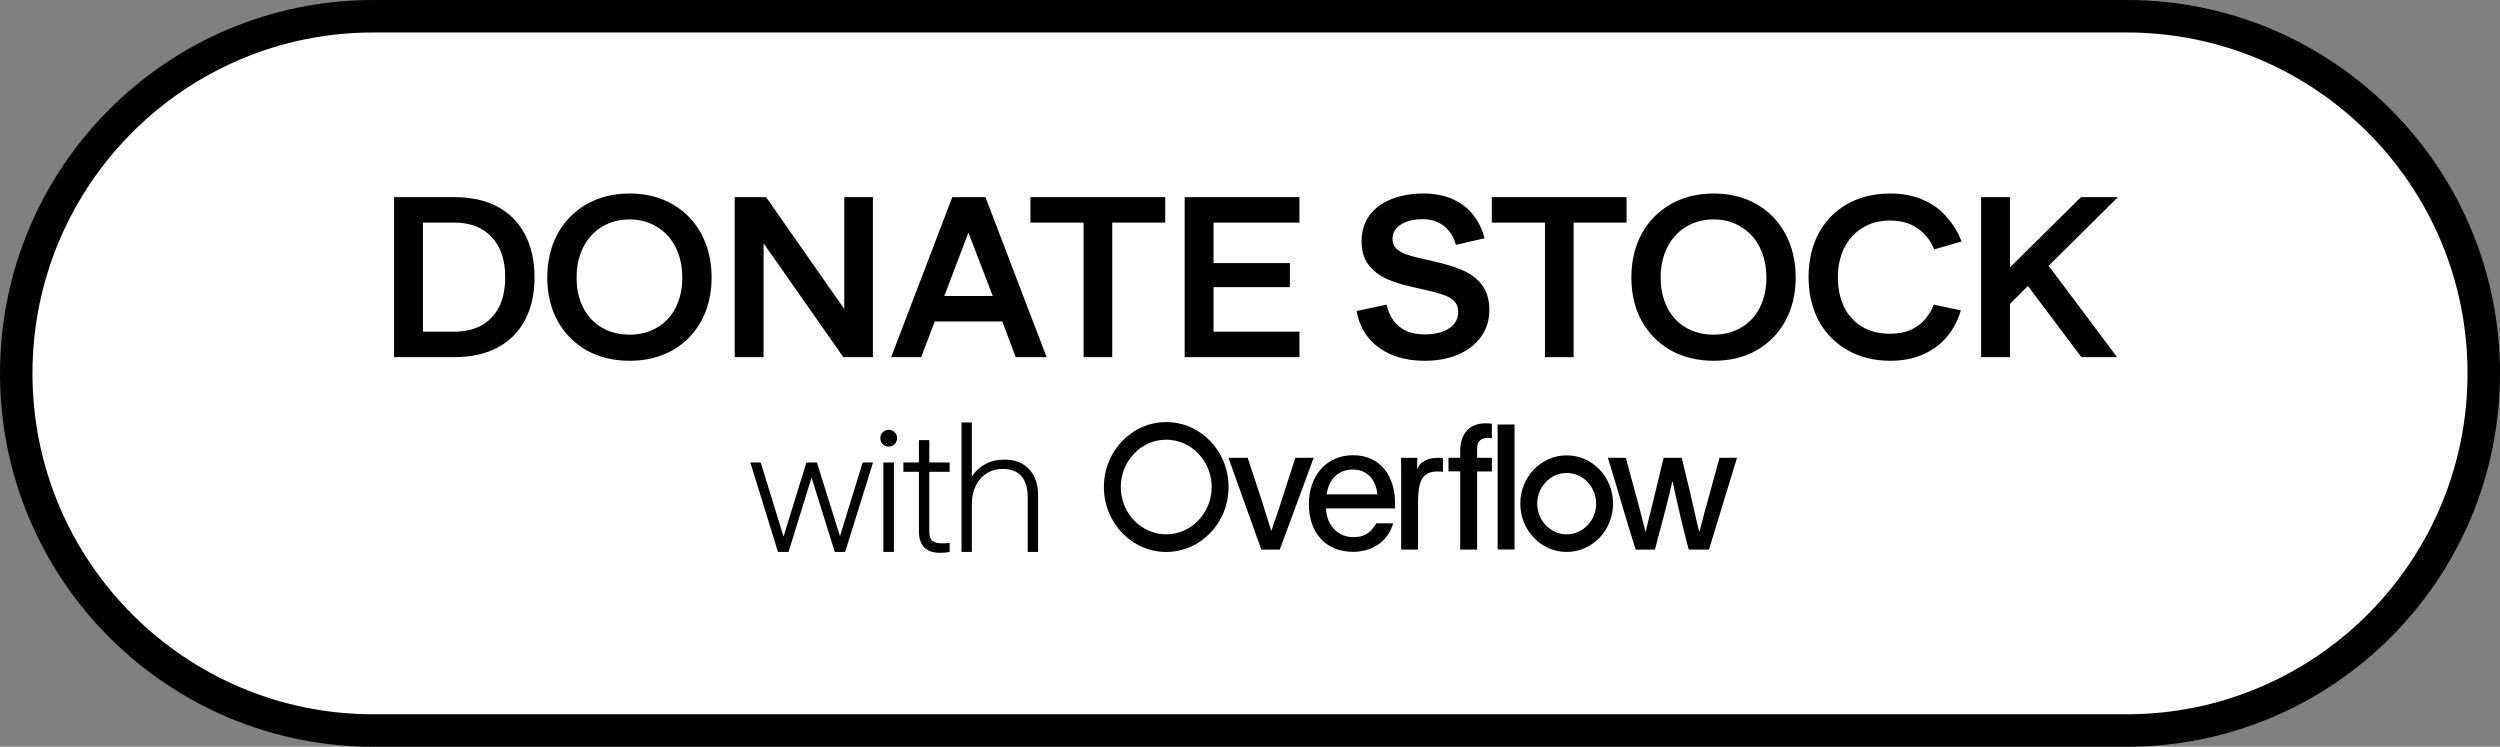
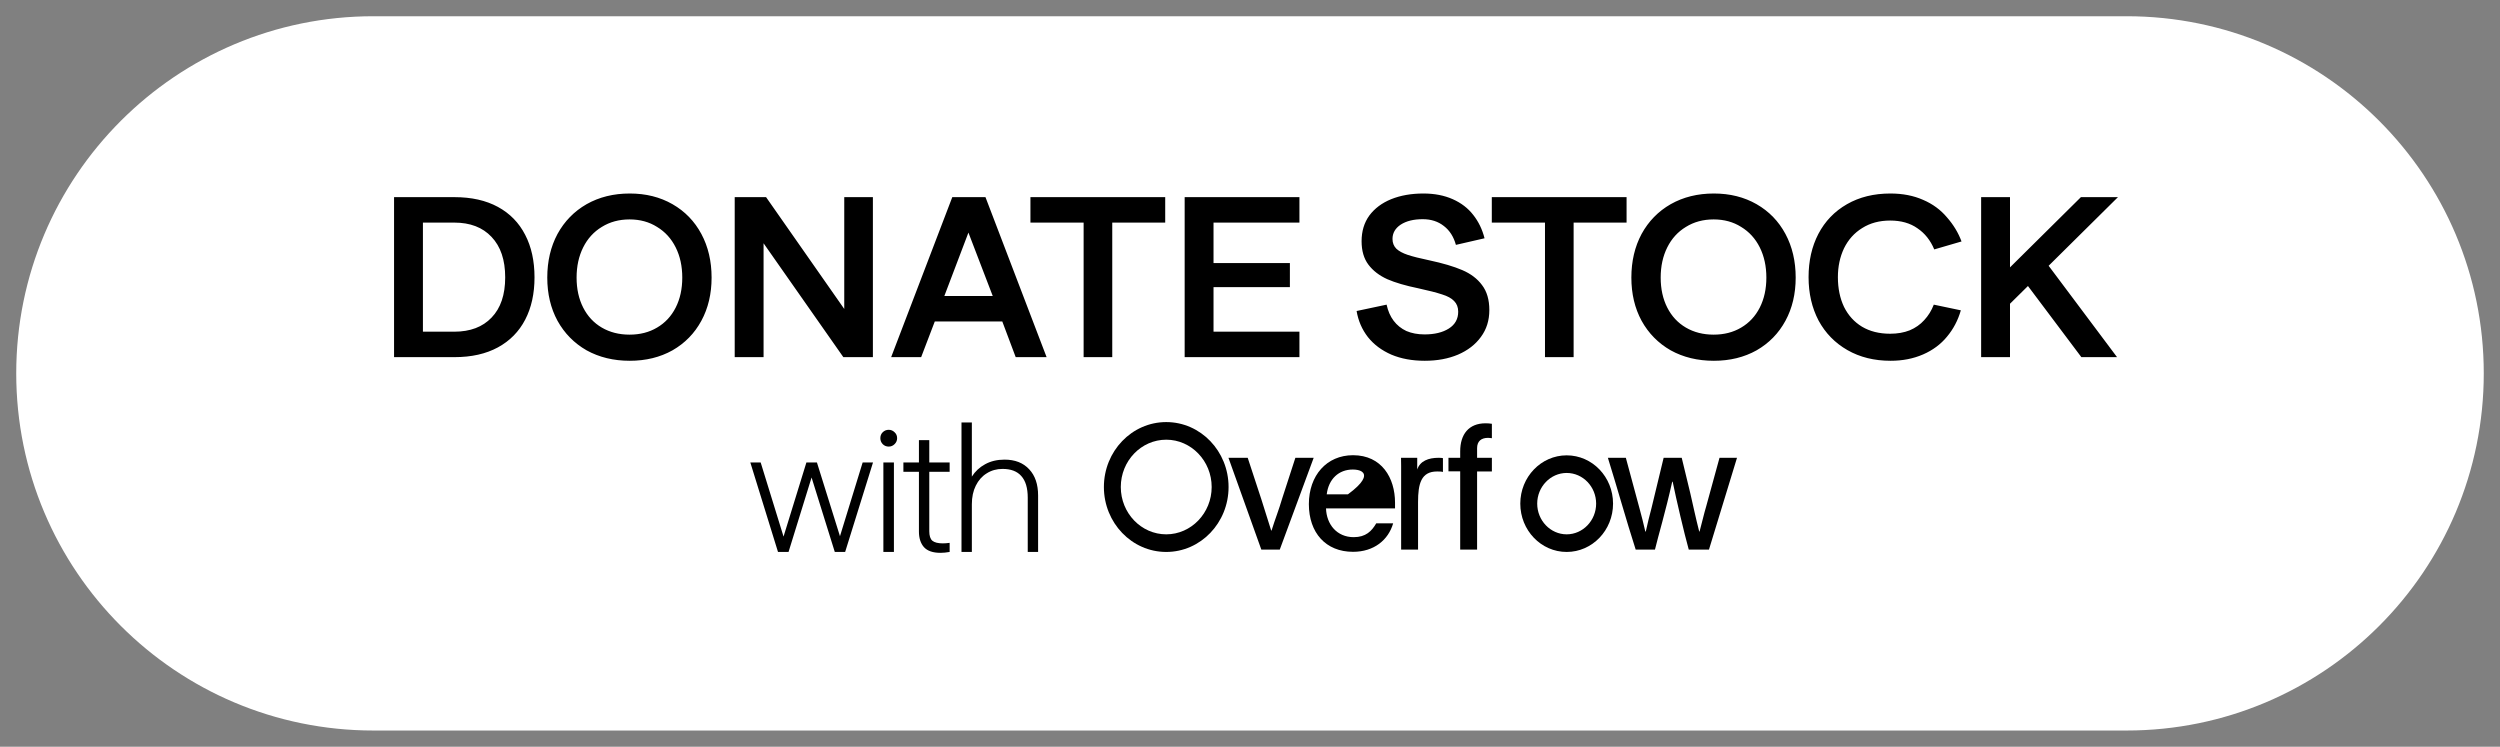
<svg xmlns="http://www.w3.org/2000/svg" width="154" height="46" viewBox="0 0 154 46" fill="none">
  <rect x="0" y="0" width="154" height="46" fill="#808080" stroke="none" />
  <path d="M1 23C1 10.85 10.85 1 23 1H131C143.15 1 153 10.85 153 23C153 35.15 143.15 45 131 45H23C10.85 45 1 35.15 1 23Z" fill="white" />
  <path d="M24.274 22V12.144H27.998C29.043 12.144 29.935 12.345 30.672 12.746C31.409 13.147 31.969 13.721 32.352 14.468C32.735 15.205 32.926 16.078 32.926 17.086C32.926 18.085 32.735 18.953 32.352 19.69C31.969 20.427 31.409 20.997 30.672 21.398C29.935 21.799 29.043 22 27.998 22H24.274ZM27.984 20.432C28.964 20.432 29.729 20.143 30.28 19.564C30.84 18.985 31.12 18.159 31.12 17.086C31.12 16.013 30.84 15.182 30.28 14.594C29.729 14.006 28.964 13.712 27.984 13.712H26.052V20.432H27.984ZM38.794 22.224C37.796 22.224 36.909 22.009 36.134 21.58C35.369 21.141 34.772 20.535 34.342 19.76C33.922 18.985 33.712 18.099 33.712 17.1C33.712 16.092 33.922 15.196 34.342 14.412C34.772 13.628 35.369 13.017 36.134 12.578C36.909 12.139 37.796 11.92 38.794 11.92C39.784 11.92 40.661 12.139 41.426 12.578C42.192 13.017 42.784 13.628 43.204 14.412C43.624 15.196 43.834 16.092 43.834 17.1C43.834 18.099 43.624 18.985 43.204 19.76C42.784 20.535 42.192 21.141 41.426 21.58C40.661 22.009 39.784 22.224 38.794 22.224ZM38.78 20.614C39.424 20.614 39.989 20.469 40.474 20.18C40.969 19.891 41.352 19.48 41.622 18.948C41.893 18.416 42.028 17.8 42.028 17.1C42.028 16.4 41.893 15.779 41.622 15.238C41.352 14.697 40.969 14.277 40.474 13.978C39.989 13.67 39.424 13.516 38.78 13.516C38.136 13.516 37.567 13.67 37.072 13.978C36.578 14.277 36.195 14.697 35.924 15.238C35.654 15.779 35.518 16.4 35.518 17.1C35.518 17.8 35.654 18.416 35.924 18.948C36.195 19.48 36.578 19.891 37.072 20.18C37.567 20.469 38.136 20.614 38.78 20.614ZM45.258 22V12.144H47.19L52.006 19.032V12.144H53.77V22H51.95L47.036 14.986V22H45.258ZM54.895 22L58.661 12.144H60.705L64.471 22H62.567L61.741 19.802H57.583L56.743 22H54.895ZM58.171 18.234H61.153L59.655 14.328L58.171 18.234ZM66.751 22V13.712H63.475V12.144H71.777V13.712H68.515V22H66.751ZM72.975 22V12.144H80.045V13.712H74.753V16.204H79.457V17.688H74.753V20.432H80.045V22H72.975ZM87.766 22.224C86.992 22.224 86.306 22.098 85.709 21.846C85.111 21.585 84.63 21.225 84.266 20.768C83.903 20.301 83.669 19.765 83.567 19.158L85.415 18.766C85.499 19.158 85.643 19.489 85.849 19.76C86.054 20.031 86.315 20.241 86.632 20.39C86.959 20.53 87.332 20.6 87.752 20.6C88.368 20.6 88.868 20.479 89.251 20.236C89.633 19.993 89.825 19.648 89.825 19.2C89.825 18.929 89.74 18.71 89.573 18.542C89.414 18.374 89.166 18.239 88.831 18.136C88.495 18.024 88.004 17.898 87.361 17.758C86.586 17.599 85.951 17.413 85.457 17.198C84.962 16.974 84.575 16.675 84.294 16.302C84.014 15.929 83.874 15.448 83.874 14.86C83.874 14.244 84.033 13.717 84.35 13.278C84.677 12.839 85.125 12.503 85.695 12.27C86.273 12.037 86.936 11.92 87.683 11.92C88.364 11.92 88.966 12.037 89.489 12.27C90.011 12.503 90.431 12.825 90.749 13.236C91.075 13.647 91.308 14.127 91.448 14.678L89.684 15.084C89.544 14.58 89.297 14.193 88.942 13.922C88.588 13.642 88.154 13.502 87.641 13.502C87.081 13.502 86.628 13.614 86.282 13.838C85.947 14.062 85.778 14.356 85.778 14.72C85.778 14.963 85.858 15.163 86.016 15.322C86.175 15.471 86.409 15.597 86.716 15.7C87.025 15.803 87.468 15.915 88.046 16.036C88.877 16.213 89.554 16.414 90.076 16.638C90.599 16.862 91.005 17.17 91.294 17.562C91.593 17.954 91.743 18.467 91.743 19.102C91.743 19.737 91.57 20.287 91.225 20.754C90.888 21.221 90.417 21.585 89.811 21.846C89.213 22.098 88.532 22.224 87.766 22.224ZM95.171 22V13.712H91.895V12.144H100.197V13.712H96.935V22H95.171ZM105.574 22.224C104.575 22.224 103.688 22.009 102.914 21.58C102.148 21.141 101.551 20.535 101.122 19.76C100.702 18.985 100.492 18.099 100.492 17.1C100.492 16.092 100.702 15.196 101.122 14.412C101.551 13.628 102.148 13.017 102.914 12.578C103.688 12.139 104.575 11.92 105.574 11.92C106.563 11.92 107.44 12.139 108.206 12.578C108.971 13.017 109.564 13.628 109.984 14.412C110.404 15.196 110.614 16.092 110.614 17.1C110.614 18.099 110.404 18.985 109.984 19.76C109.564 20.535 108.971 21.141 108.206 21.58C107.44 22.009 106.563 22.224 105.574 22.224ZM105.56 20.614C106.204 20.614 106.768 20.469 107.254 20.18C107.748 19.891 108.131 19.48 108.402 18.948C108.672 18.416 108.808 17.8 108.808 17.1C108.808 16.4 108.672 15.779 108.402 15.238C108.131 14.697 107.748 14.277 107.254 13.978C106.768 13.67 106.204 13.516 105.56 13.516C104.916 13.516 104.346 13.67 103.852 13.978C103.357 14.277 102.974 14.697 102.704 15.238C102.433 15.779 102.298 16.4 102.298 17.1C102.298 17.8 102.433 18.416 102.704 18.948C102.974 19.48 103.357 19.891 103.852 20.18C104.346 20.469 104.916 20.614 105.56 20.614ZM116.462 22.224C115.454 22.224 114.567 22.005 113.802 21.566C113.036 21.127 112.444 20.521 112.024 19.746C111.613 18.962 111.408 18.071 111.408 17.072C111.408 16.073 111.608 15.187 112.01 14.412C112.42 13.628 113.008 13.017 113.774 12.578C114.539 12.139 115.43 11.92 116.448 11.92C117.204 11.92 117.876 12.051 118.464 12.312C119.052 12.564 119.542 12.923 119.934 13.39C120.335 13.847 120.634 14.342 120.83 14.874L119.15 15.364C118.916 14.804 118.571 14.37 118.114 14.062C117.666 13.745 117.106 13.586 116.434 13.586C115.771 13.586 115.197 13.74 114.712 14.048C114.226 14.347 113.853 14.762 113.592 15.294C113.34 15.826 113.214 16.419 113.214 17.072C113.214 17.763 113.34 18.374 113.592 18.906C113.853 19.429 114.222 19.835 114.698 20.124C115.183 20.413 115.762 20.558 116.434 20.558C116.882 20.558 117.283 20.488 117.638 20.348C117.992 20.199 118.291 19.989 118.534 19.718C118.786 19.447 118.982 19.13 119.122 18.766L120.788 19.116C120.61 19.732 120.326 20.273 119.934 20.74C119.551 21.207 119.061 21.571 118.464 21.832C117.866 22.093 117.199 22.224 116.462 22.224ZM122.038 22V12.144H123.816V16.47L128.184 12.144H130.466L126.196 16.372L130.41 22H128.212L124.922 17.618L123.816 18.71V22H122.038Z" fill="black" />
  <path d="M77.698 33.857L75.673 28.2H76.859L77.705 30.776L78.305 32.682H78.327C78.573 31.898 78.754 31.484 78.999 30.655L79.795 28.2H80.923L78.833 33.857H77.698Z" fill="black" />
-   <path d="M81.682 31.311C81.711 32.305 82.355 33.089 83.389 33.089C84.134 33.089 84.495 32.719 84.777 32.237H85.819C85.522 33.262 84.64 33.992 83.346 33.992C81.668 33.992 80.626 32.817 80.626 31.055C80.626 29.284 81.726 28.041 83.346 28.041C85.117 28.041 85.934 29.442 85.934 30.964V31.318H81.682V31.311ZM84.85 30.452C84.756 29.548 84.228 28.923 83.331 28.923C82.471 28.923 81.841 29.503 81.726 30.452H84.85Z" fill="black" />
+   <path d="M81.682 31.311C81.711 32.305 82.355 33.089 83.389 33.089C84.134 33.089 84.495 32.719 84.777 32.237H85.819C85.522 33.262 84.64 33.992 83.346 33.992C81.668 33.992 80.626 32.817 80.626 31.055C80.626 29.284 81.726 28.041 83.346 28.041C85.117 28.041 85.934 29.442 85.934 30.964V31.318H81.682V31.311ZC84.756 29.548 84.228 28.923 83.331 28.923C82.471 28.923 81.841 29.503 81.726 30.452H84.85Z" fill="black" />
  <path d="M87.301 28.2V28.923C87.475 28.395 87.995 28.2 88.617 28.2C88.755 28.2 88.812 28.207 88.885 28.222V29.073C88.791 29.043 88.639 29.043 88.523 29.043C87.54 29.043 87.352 29.797 87.352 30.927V33.857H86.31V28.704C86.31 28.546 86.31 28.373 86.303 28.2H87.301Z" fill="black" />
  <path d="M89.948 29.036H89.225V28.2H89.948V27.8C89.948 26.753 90.476 26.075 91.51 26.075C91.633 26.075 91.77 26.083 91.9 26.105V26.994C91.821 26.987 91.749 26.972 91.662 26.972C91.249 26.972 90.989 27.175 90.989 27.605V28.2H91.9V29.043H90.989V33.857H89.948V29.036Z" fill="black" />
  <path d="M100.152 28.2L101.012 31.386C101.128 31.808 101.222 32.184 101.352 32.742H101.381C101.497 32.192 101.605 31.793 101.735 31.288L102.48 28.2H103.594L104.122 30.384C104.288 31.107 104.454 31.891 104.671 32.742H104.693L105.004 31.537L105.098 31.205L105.922 28.2H107L105.272 33.857H104.028C103.746 32.847 103.254 30.746 103.037 29.676H103.008C102.596 31.529 102.148 33.006 101.945 33.857H100.759C100.166 32.011 99.624 30.053 99.045 28.2H100.152Z" fill="black" />
-   <path d="M93.296 26.151H92.255V33.849H93.296V26.151Z" fill="black" />
  <path d="M71.84 27.085C73.38 27.085 74.639 28.395 74.639 30C74.639 31.605 73.38 32.915 71.84 32.915C70.3 32.915 69.041 31.612 69.041 30C69.041 28.388 70.3 27.085 71.84 27.085ZM71.84 26C69.721 26 68 27.793 68 30C68 32.207 69.721 34 71.84 34C73.959 34 75.68 32.207 75.68 30C75.68 27.793 73.959 26 71.84 26Z" fill="black" />
  <path d="M96.507 29.134C97.512 29.134 98.322 29.985 98.322 31.024C98.322 32.064 97.505 32.915 96.507 32.915C95.509 32.915 94.692 32.064 94.692 31.024C94.692 29.985 95.509 29.134 96.507 29.134ZM96.507 28.049C94.93 28.049 93.65 29.382 93.65 31.024C93.65 32.667 94.93 34 96.507 34C98.084 34 99.364 32.667 99.364 31.024C99.364 29.382 98.091 28.049 96.507 28.049Z" fill="black" />
  <path d="M47.925 34L46.22 28.489H46.858L48.266 33.054L49.674 28.489H50.323L51.742 33.032L53.139 28.489H53.777L52.061 34H51.423L49.993 29.413L48.574 34H47.925ZM54.416 34V28.489H55.065V34H54.416ZM54.746 27.51C54.599 27.51 54.475 27.459 54.372 27.356C54.277 27.253 54.229 27.132 54.229 26.993C54.229 26.846 54.277 26.725 54.372 26.63C54.475 26.527 54.599 26.476 54.746 26.476C54.886 26.476 55.007 26.527 55.109 26.63C55.212 26.725 55.263 26.846 55.263 26.993C55.263 27.132 55.212 27.253 55.109 27.356C55.007 27.459 54.886 27.51 54.746 27.51ZM57.937 34.055C57.468 34.055 57.127 33.938 56.914 33.703C56.709 33.468 56.606 33.149 56.606 32.746V29.061H55.649V28.489H56.606V27.114H57.244V28.489H58.498V29.061H57.244V32.724C57.244 33.003 57.307 33.197 57.431 33.307C57.563 33.417 57.78 33.472 58.08 33.472C58.205 33.472 58.344 33.461 58.498 33.439V34C58.286 34.037 58.099 34.055 57.937 34.055ZM59.228 34V26.025H59.866V29.358C60.072 29.035 60.343 28.782 60.68 28.599C61.025 28.408 61.425 28.313 61.879 28.313C62.525 28.313 63.031 28.511 63.397 28.907C63.764 29.296 63.947 29.835 63.947 30.524V34H63.309V30.656C63.309 30.062 63.177 29.618 62.913 29.325C62.657 29.032 62.272 28.885 61.758 28.885C61.392 28.885 61.065 28.977 60.779 29.16C60.493 29.336 60.27 29.589 60.108 29.919C59.947 30.242 59.866 30.623 59.866 31.063V34H59.228Z" fill="black" />
-   <path d="M23 2H131V0H23V2ZM131 44H23V46H131V44ZM23 44C11.402 44 2 34.598 2 23H0C0 35.703 10.297 46 23 46V44ZM152 23C152 34.598 142.598 44 131 44V46C143.703 46 154 35.703 154 23H152ZM131 2C142.598 2 152 11.402 152 23H154C154 10.297 143.703 0 131 0V2ZM23 0C10.297 0 0 10.297 0 23H2C2 11.402 11.402 2 23 2V0Z" fill="black" />
</svg>